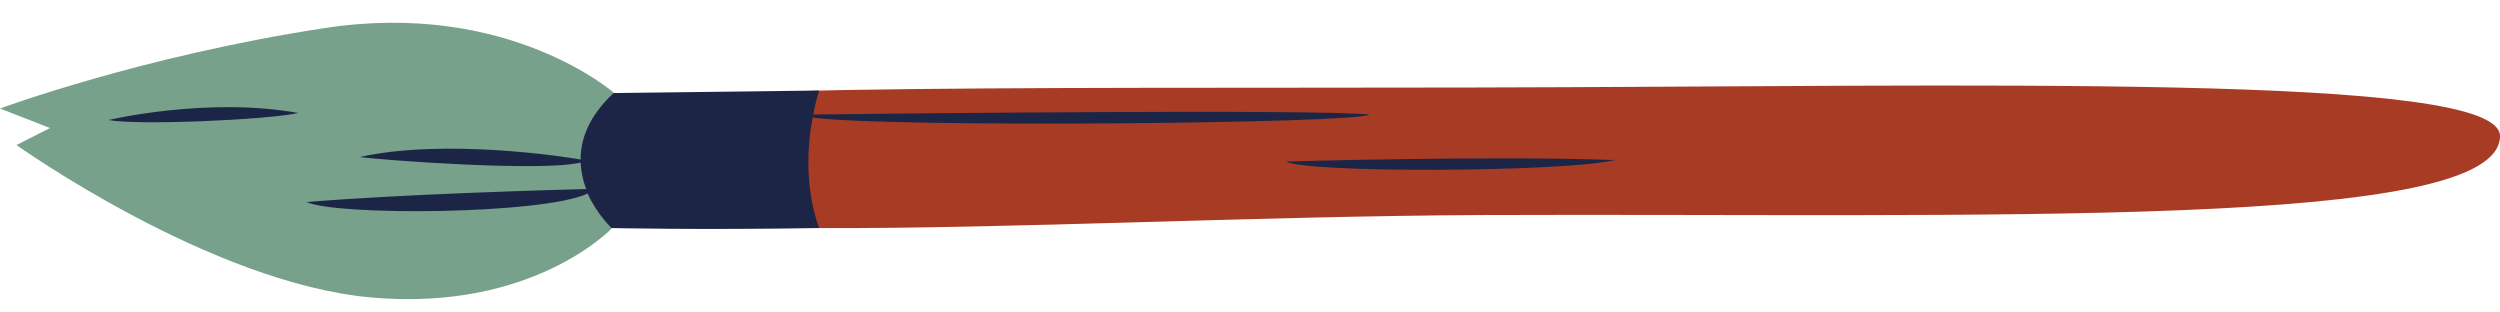
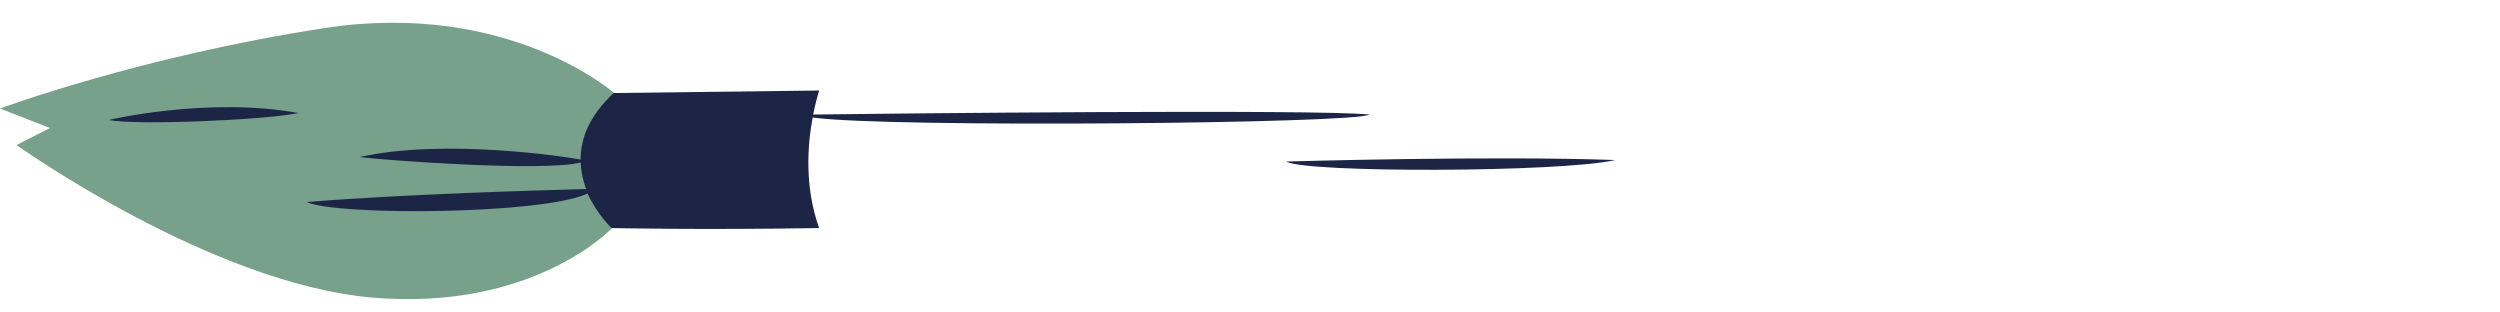
<svg xmlns="http://www.w3.org/2000/svg" height="62.3" preserveAspectRatio="xMidYMid meet" version="1.0" viewBox="0.0 -4.6 499.9 62.3" width="499.9" zoomAndPan="magnify">
  <g id="change1_1">
    <path d="M122.4,41c0,0-15.7,16.7-48,13.9S3.3,24.4,3.3,24.4L10,21L0,17.1C0,17.1,28.3,6.6,65,1s57.8,13,57.8,13 C111.1,28.6,122.4,41,122.4,41z M122.4,41c0,0-15.7,16.7-48,13.9S3.3,24.4,3.3,24.4L10,21L0,17.1C0,17.1,28.3,6.6,65,1 s57.8,13,57.8,13C111.1,28.6,122.4,41,122.4,41z" fill="#77A18B" />
  </g>
  <g id="change2_1">
-     <path d="M294.2,12.9c-44.3,0.1-90.3-0.1-125.3,0.5c-42.7,0.7-42,8.4-42.2,13.6c-0.2,5-6.7,13.8,37.2,14 c36.4,0.2,88.2-2.4,132.4-2.6c101-0.4,203.6,3.1,203.6-15.8C499.9,9.9,396.1,12.7,294.2,12.9z M294.2,12.9 c-44.3,0.1-90.3-0.1-125.3,0.5c-42.7,0.7-42,8.4-42.2,13.6c-0.2,5-6.7,13.8,37.2,14c36.4,0.2,88.2-2.4,132.4-2.6 c101-0.4,203.6,3.1,203.6-15.8C499.9,9.9,396.1,12.7,294.2,12.9z" fill="#A83B24" />
-   </g>
+     </g>
  <g id="change3_1">
    <path d="M21.7,19.4c0,0,19.7-4.7,38-1.4C53,19.4,27.5,20.5,21.7,19.4z M273.8,18.3c-10.8-1.1-96.6-0.2-111.2,0 c0.6-3,1.2-4.8,1.2-4.8s-9.7,0.1-41.1,0.5c-5,4.7-6.6,9.2-6.6,13.3c-2.7-0.5-27-4.3-44.2-0.5c4.4,0.6,36.5,3,44.2,1.1 c0.1,1.9,0.5,3.7,1.1,5.3c-7.5,0.2-36.5,1-55.9,2.6c6.1,2.8,47.3,2.5,56.2-1.7c1.9,4.2,4.8,6.9,4.8,6.9s17.6,0.4,41.5,0 c-3-8.3-2.3-16.8-1.3-22.1C177.6,21,272.1,20.1,273.8,18.3z M323,27.4c-25-0.9-65.8,0.3-65.8,0.3C260.8,30,312.2,29.9,323,27.4z" fill="#1C2546" />
  </g>
</svg>